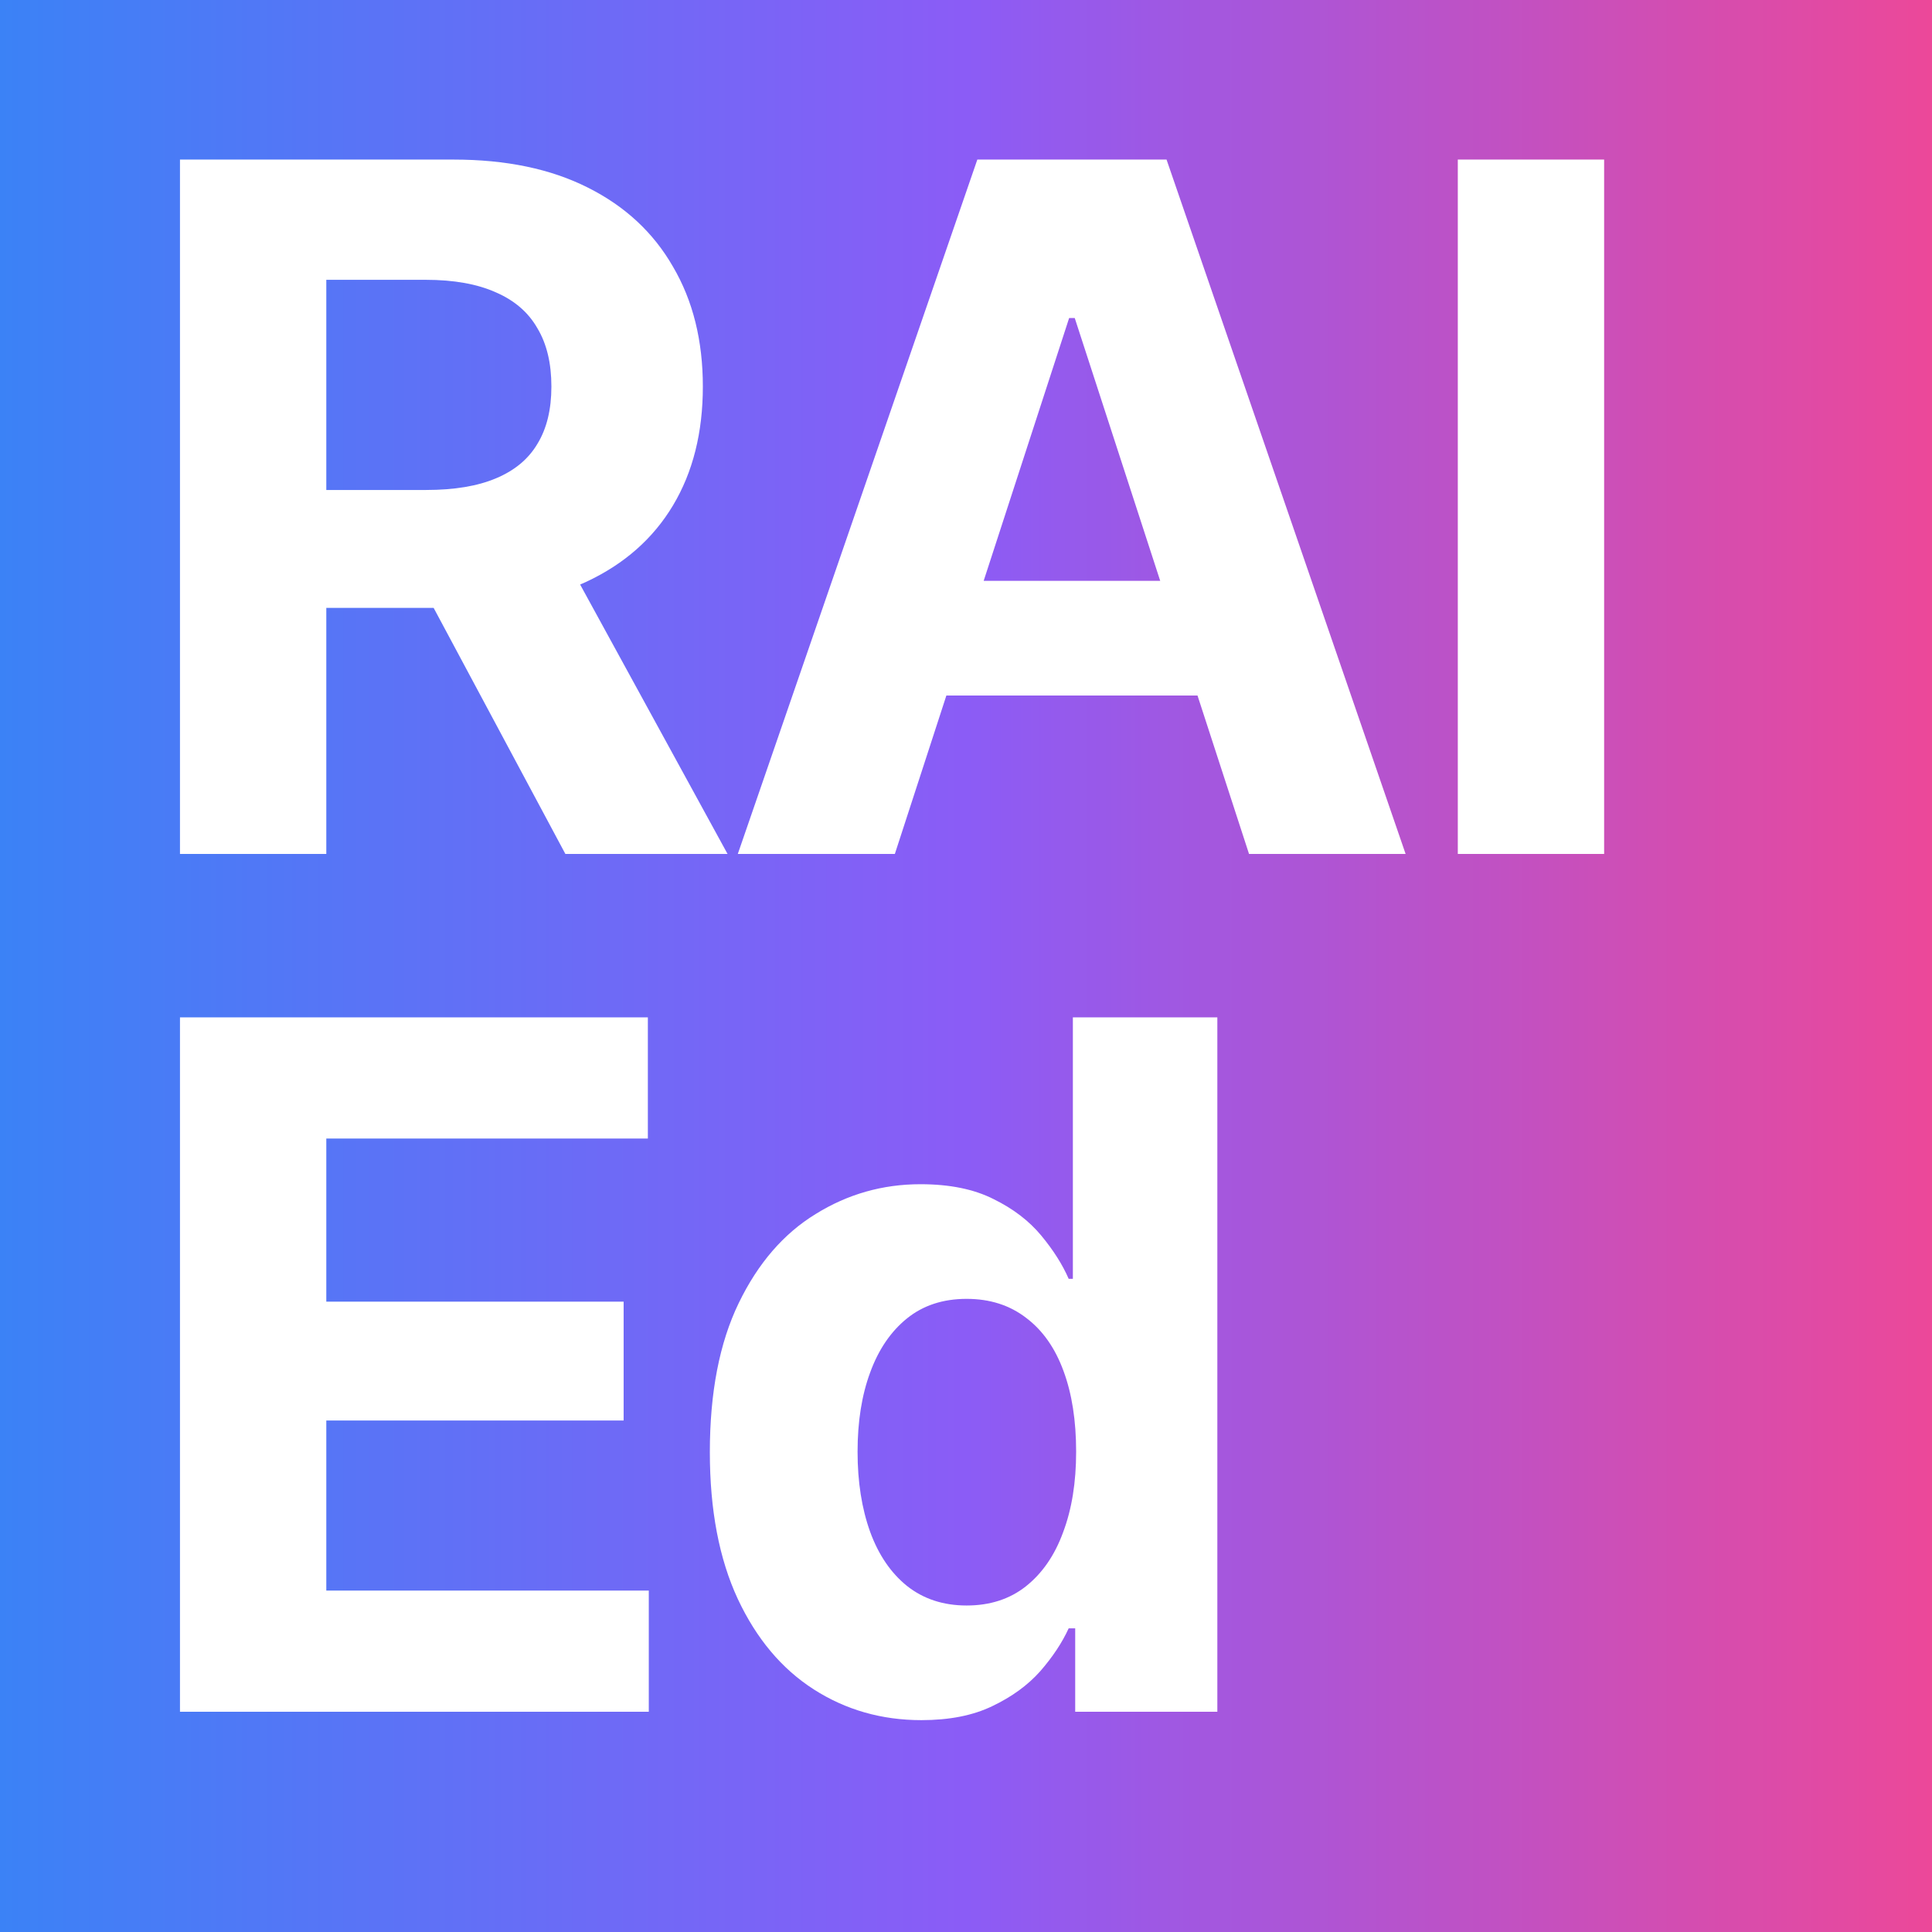
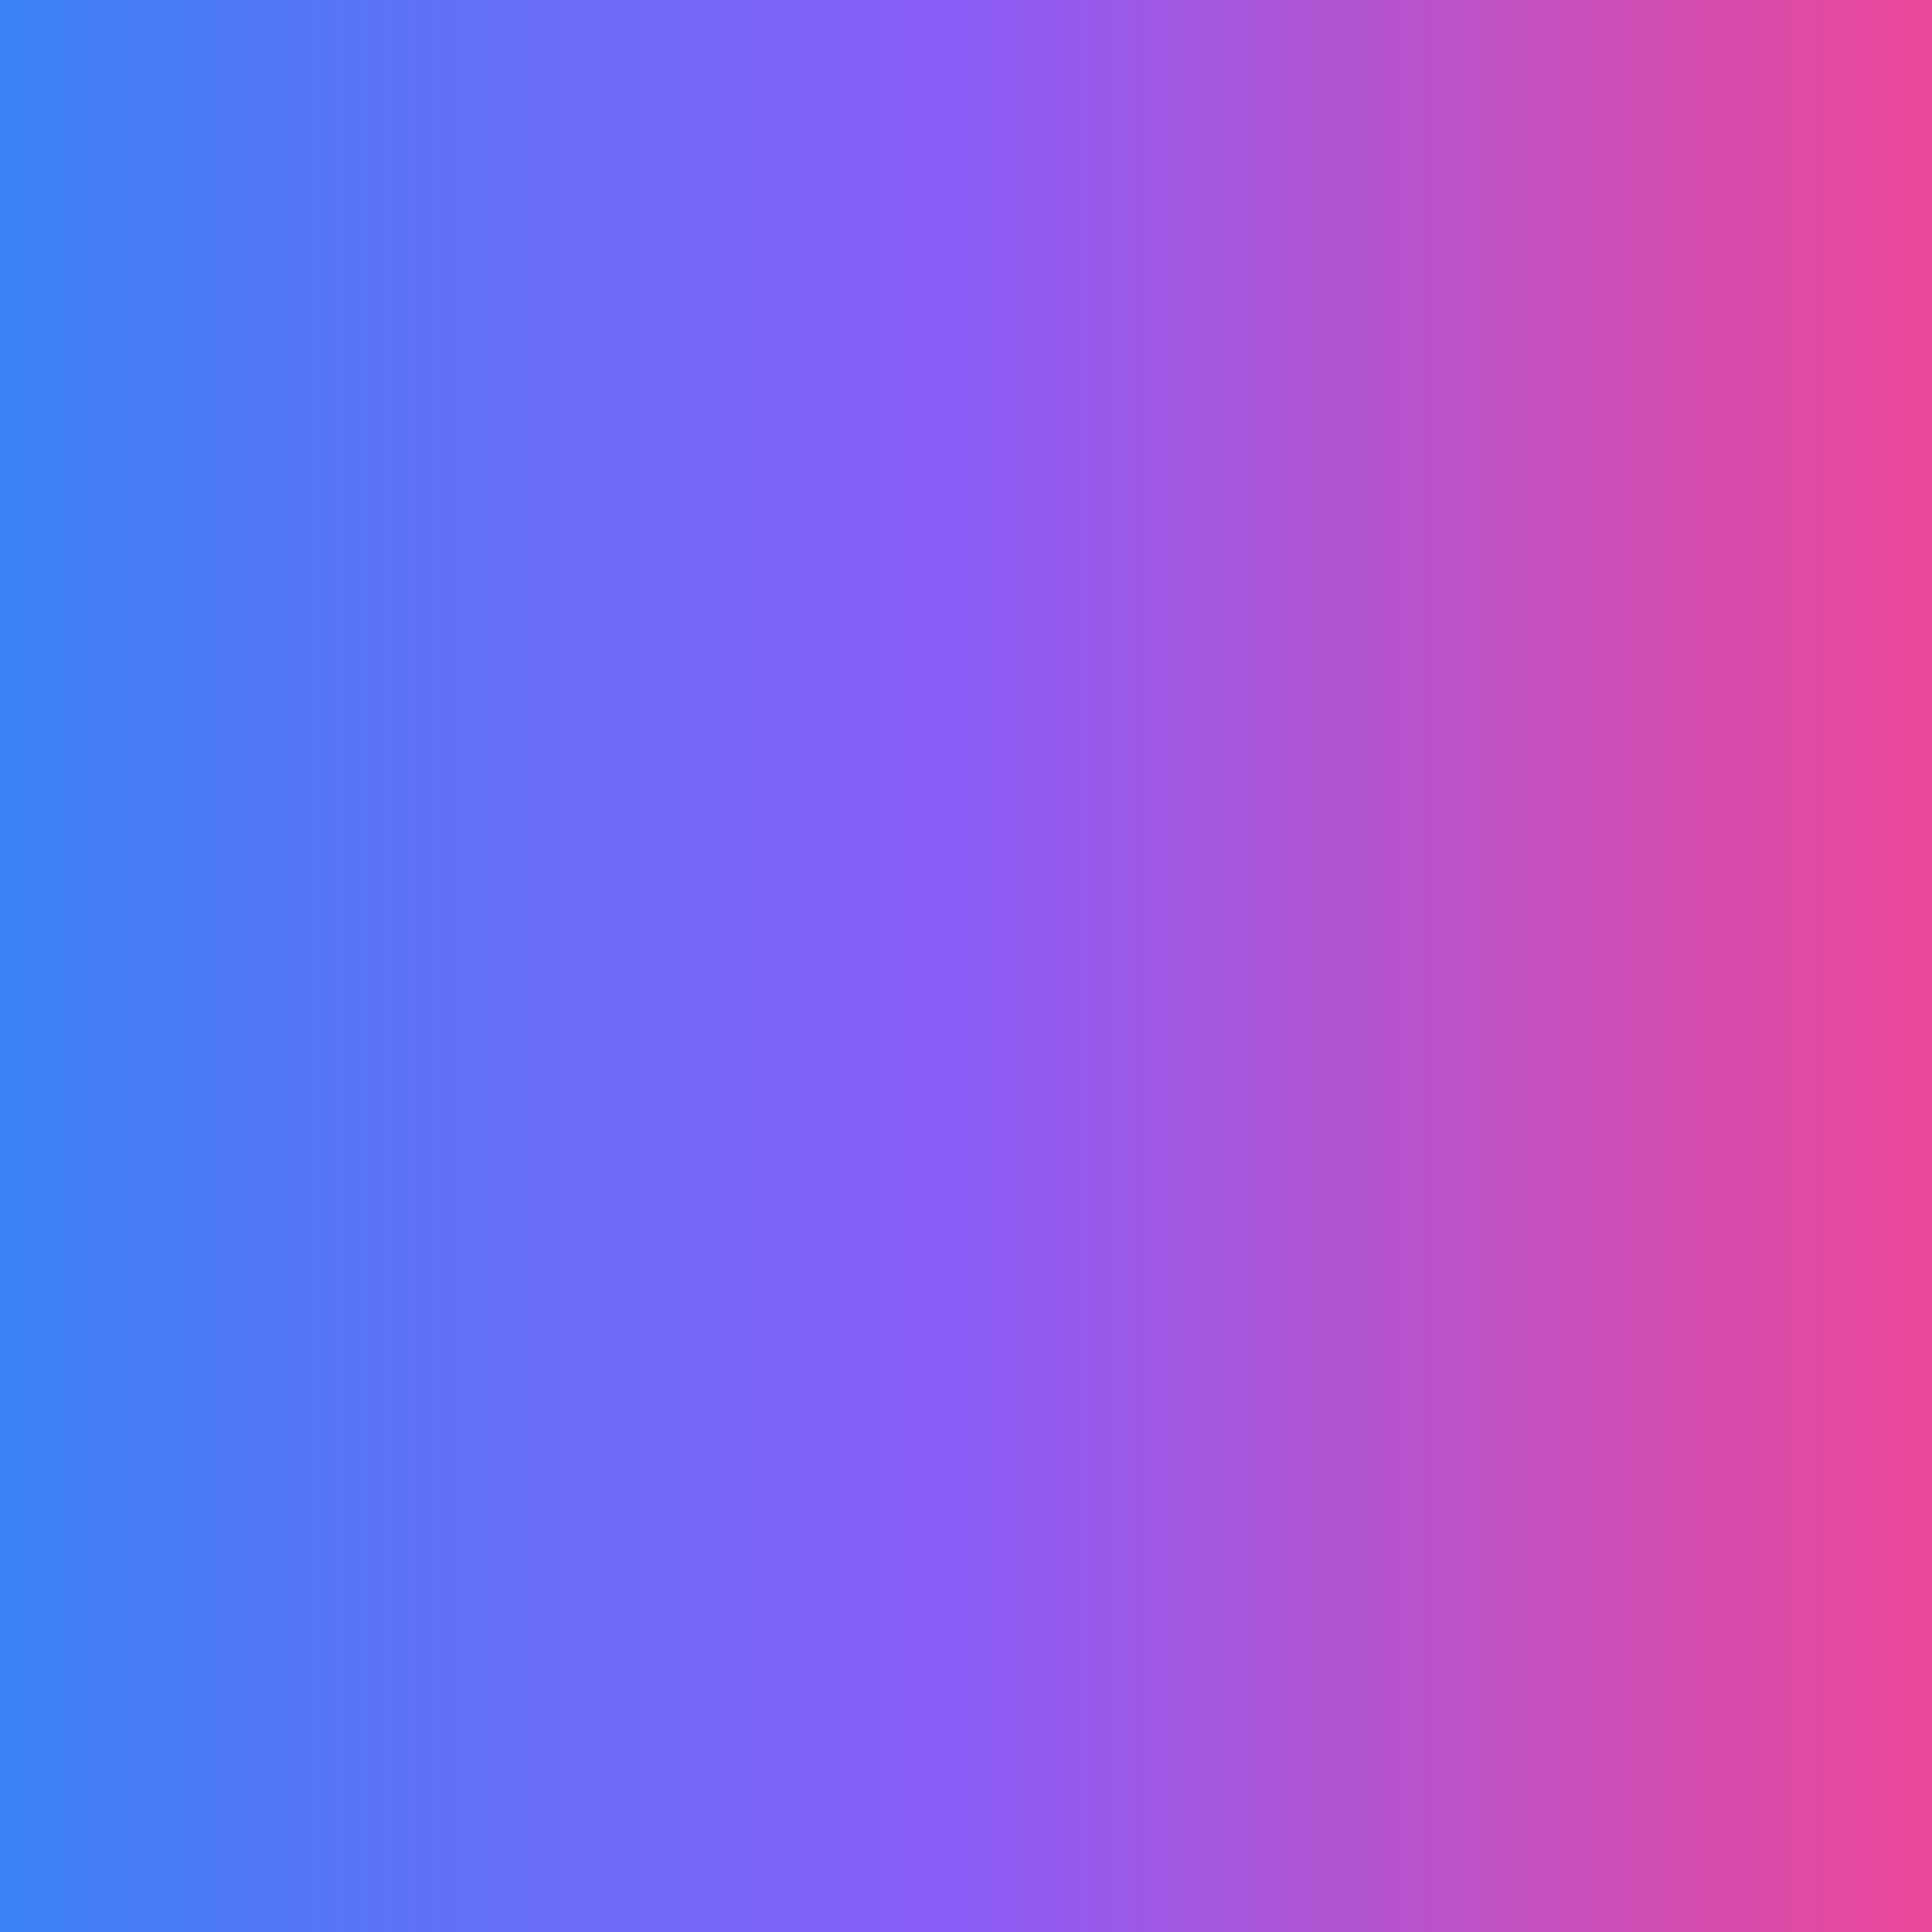
<svg xmlns="http://www.w3.org/2000/svg" width="500" height="500" viewBox="0 0 500 500" fill="none">
  <rect x="0" y="0" width="500" height="500" fill="#333333" stroke="none" />
  <g clip-path="url(#clip0_2_4)">
    <rect width="500" height="500" fill="white" />
    <rect width="500" height="500" fill="url(#paint0_linear_2_4)" />
-     <path d="M46.578 221V41.298H117.374C130.962 41.298 142.54 43.71 152.108 48.534C161.756 53.358 169.113 60.193 174.179 69.037C179.325 77.801 181.897 88.133 181.897 100.033C181.897 111.932 179.325 122.184 174.179 130.787C169.033 139.39 161.555 145.983 151.746 150.566C142.017 155.069 130.238 157.32 116.409 157.32H69.011V126.807H110.258C117.575 126.807 123.605 125.802 128.349 123.792C133.173 121.782 136.751 118.807 139.083 114.867C141.495 110.927 142.701 105.983 142.701 100.033C142.701 94.002 141.495 88.977 139.083 84.957C136.751 80.856 133.173 77.761 128.349 75.67C123.524 73.499 117.454 72.414 110.137 72.414H84.448V221H46.578ZM146.319 221L102.539 139.229H143.545L188.29 221H146.319ZM231.587 221H190.943L252.934 41.298H301.9L363.771 221H323.247L278.141 82.304H276.693L231.587 221ZM229.175 150.325H325.297V179.994H229.175V150.325ZM415.148 41.298V221H377.278V41.298H415.148ZM46.578 443V263.298H167.666V294.655H84.448V336.867H161.395V367.622H84.448V411.643H167.907V443H46.578ZM238.461 445.171C228.17 445.171 218.883 442.518 210.602 437.211C202.32 431.904 195.767 424.105 190.943 413.813C186.119 403.441 183.707 390.778 183.707 375.823C183.707 360.385 186.199 347.521 191.184 337.229C196.169 326.937 202.802 319.259 211.084 314.193C219.366 309.048 228.411 306.475 238.22 306.475C245.778 306.475 252.09 307.761 257.155 310.334C262.221 312.826 266.321 315.962 269.457 319.741C272.593 323.52 274.965 327.259 276.573 330.958H277.658V263.298H315.046V443H278.261V421.412H276.573C274.884 425.11 272.432 428.809 269.216 432.507C266 436.125 261.859 439.141 256.793 441.553C251.808 443.965 245.698 445.171 238.461 445.171ZM250.16 415.502C256.19 415.502 261.296 413.854 265.477 410.557C269.738 407.18 272.955 402.517 275.125 396.567C277.377 390.617 278.502 383.662 278.502 375.702C278.502 367.662 277.417 360.707 275.246 354.837C273.075 348.888 269.859 344.305 265.598 341.088C261.336 337.792 256.19 336.144 250.16 336.144C244.049 336.144 238.904 337.832 234.723 341.209C230.542 344.586 227.366 349.249 225.195 355.199C223.024 361.069 221.938 367.903 221.938 375.702C221.938 383.501 223.024 390.416 225.195 396.446C227.366 402.396 230.542 407.06 234.723 410.437C238.984 413.813 244.13 415.502 250.16 415.502Z" fill="white" />
  </g>
  <defs>
    <linearGradient id="paint0_linear_2_4" x1="0" y1="250" x2="500" y2="250" gradientUnits="userSpaceOnUse">
      <stop stop-color="#3B82F6" />
      <stop offset="0.5" stop-color="#8B5CF6" />
      <stop offset="1" stop-color="#EC4899" />
    </linearGradient>
    <clipPath id="clip0_2_4">
      <rect width="500" height="500" fill="white" />
    </clipPath>
  </defs>
</svg>